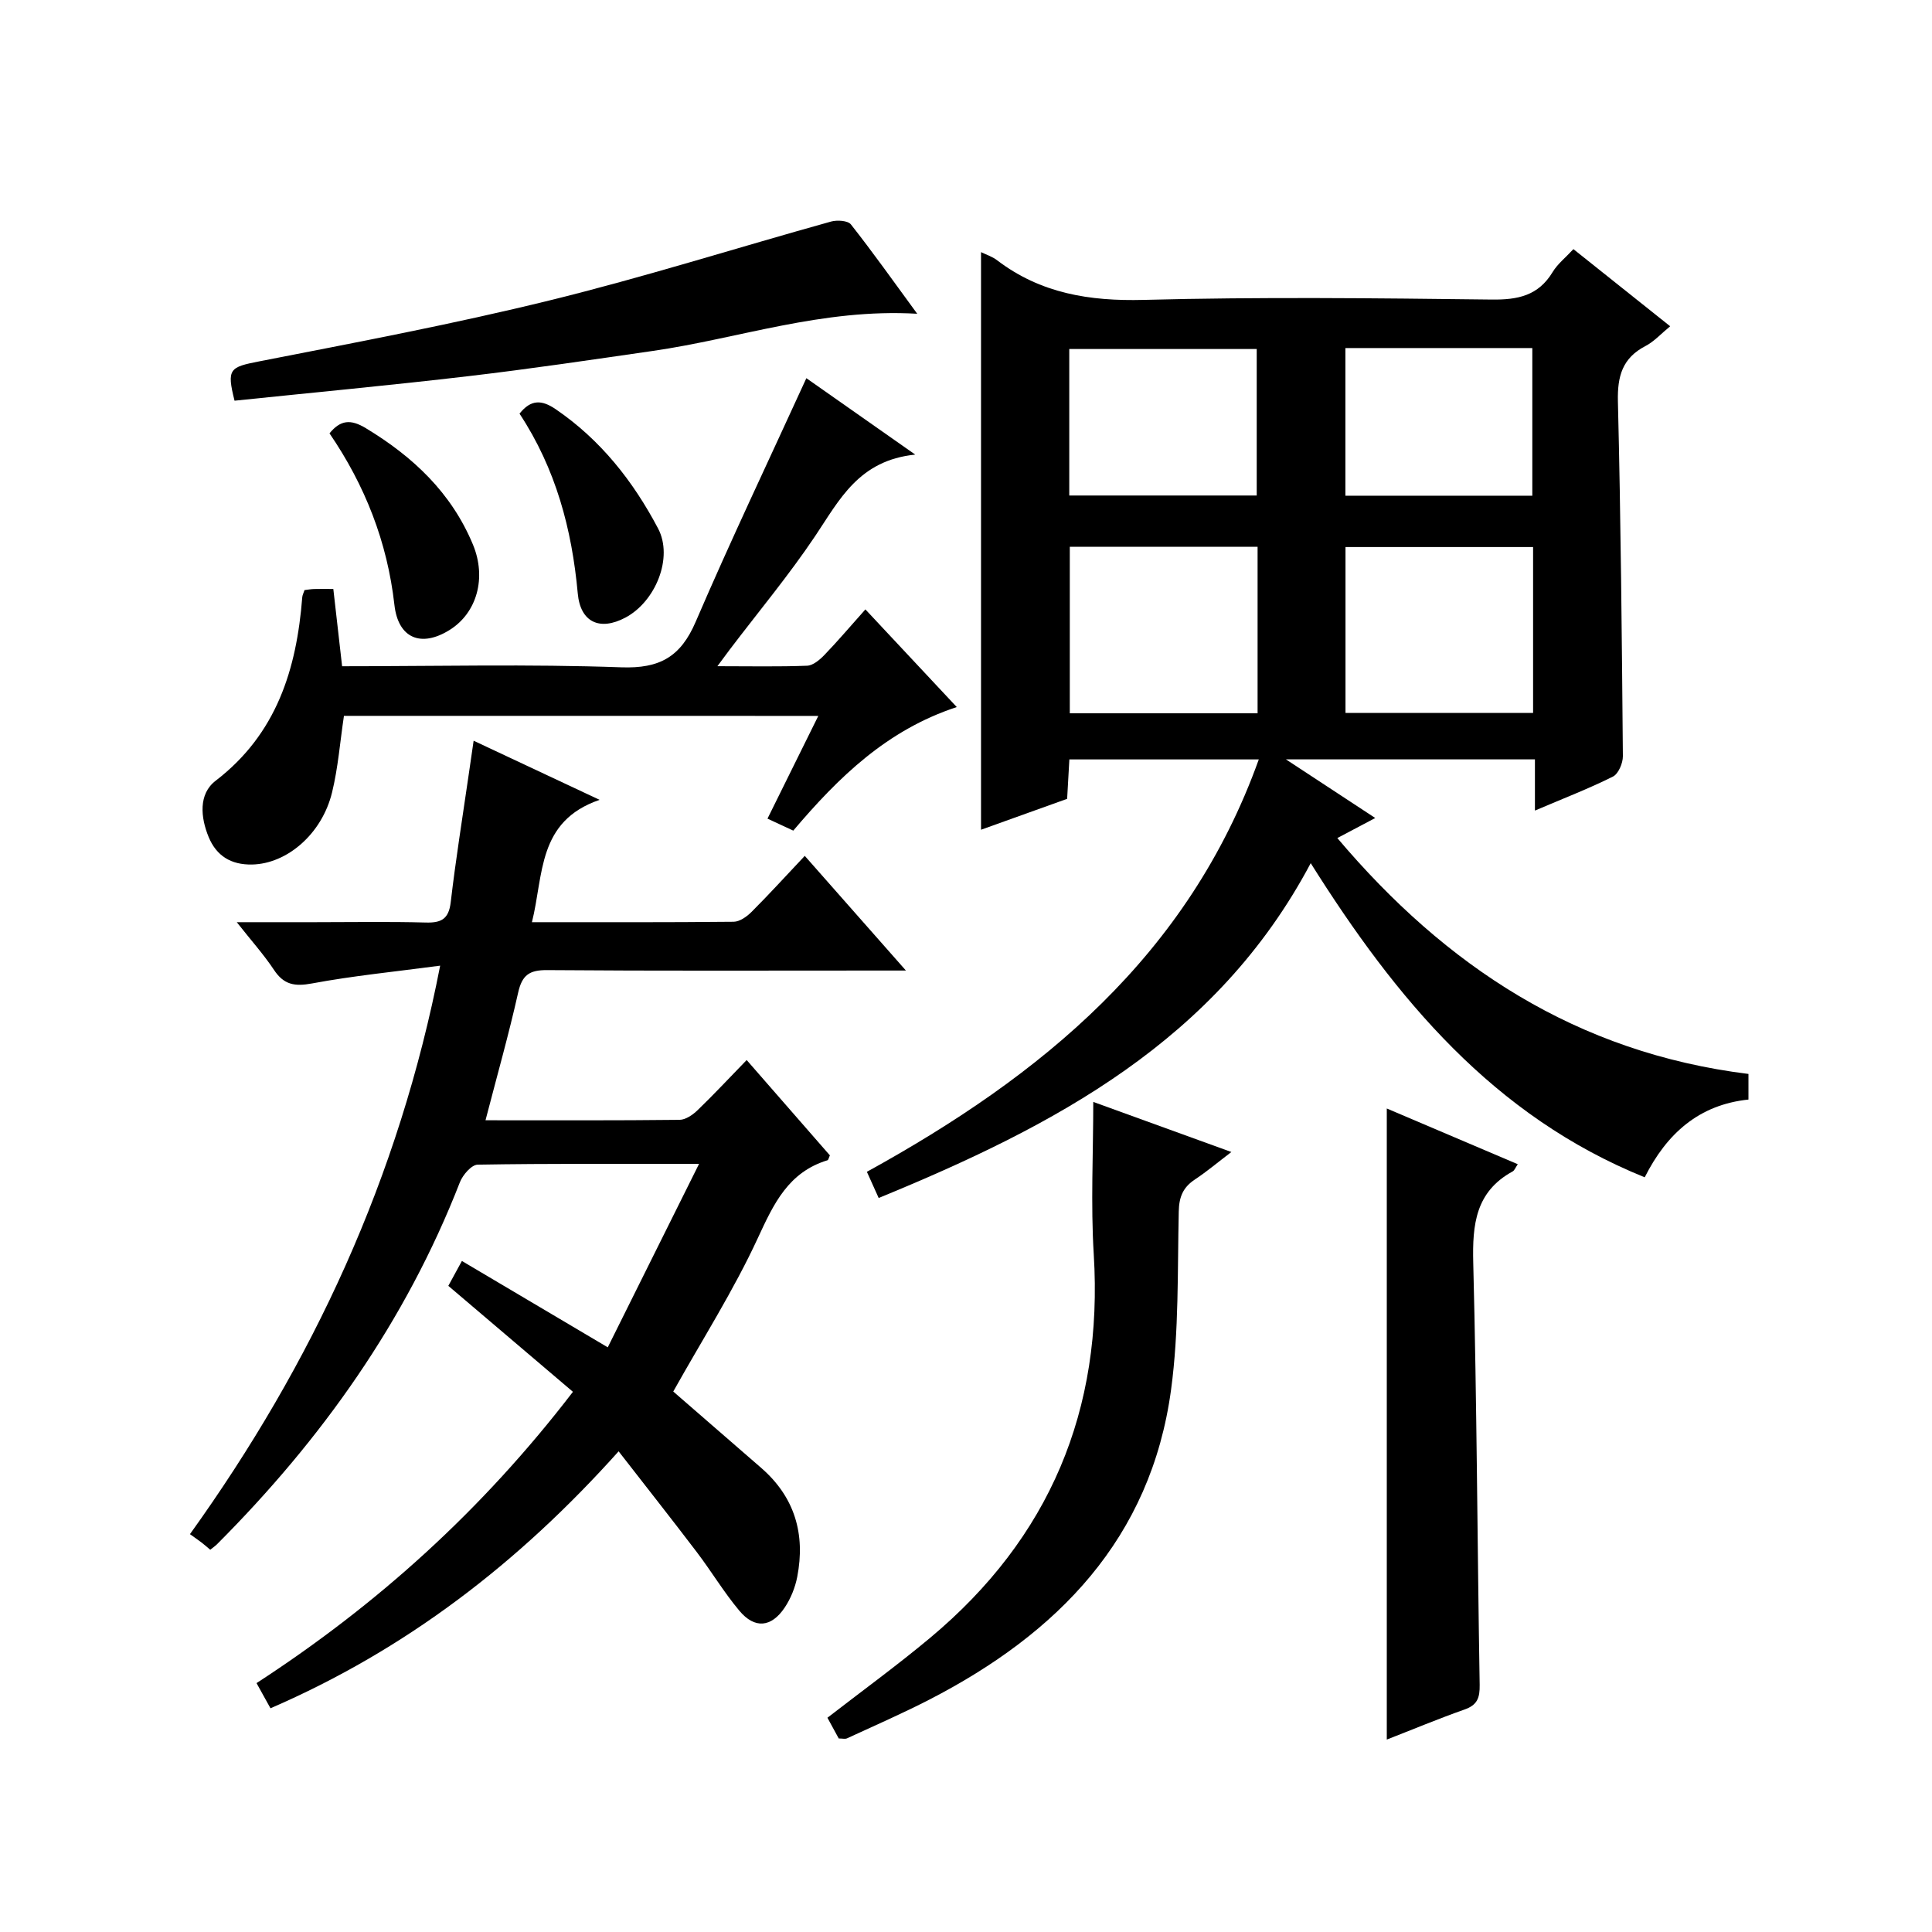
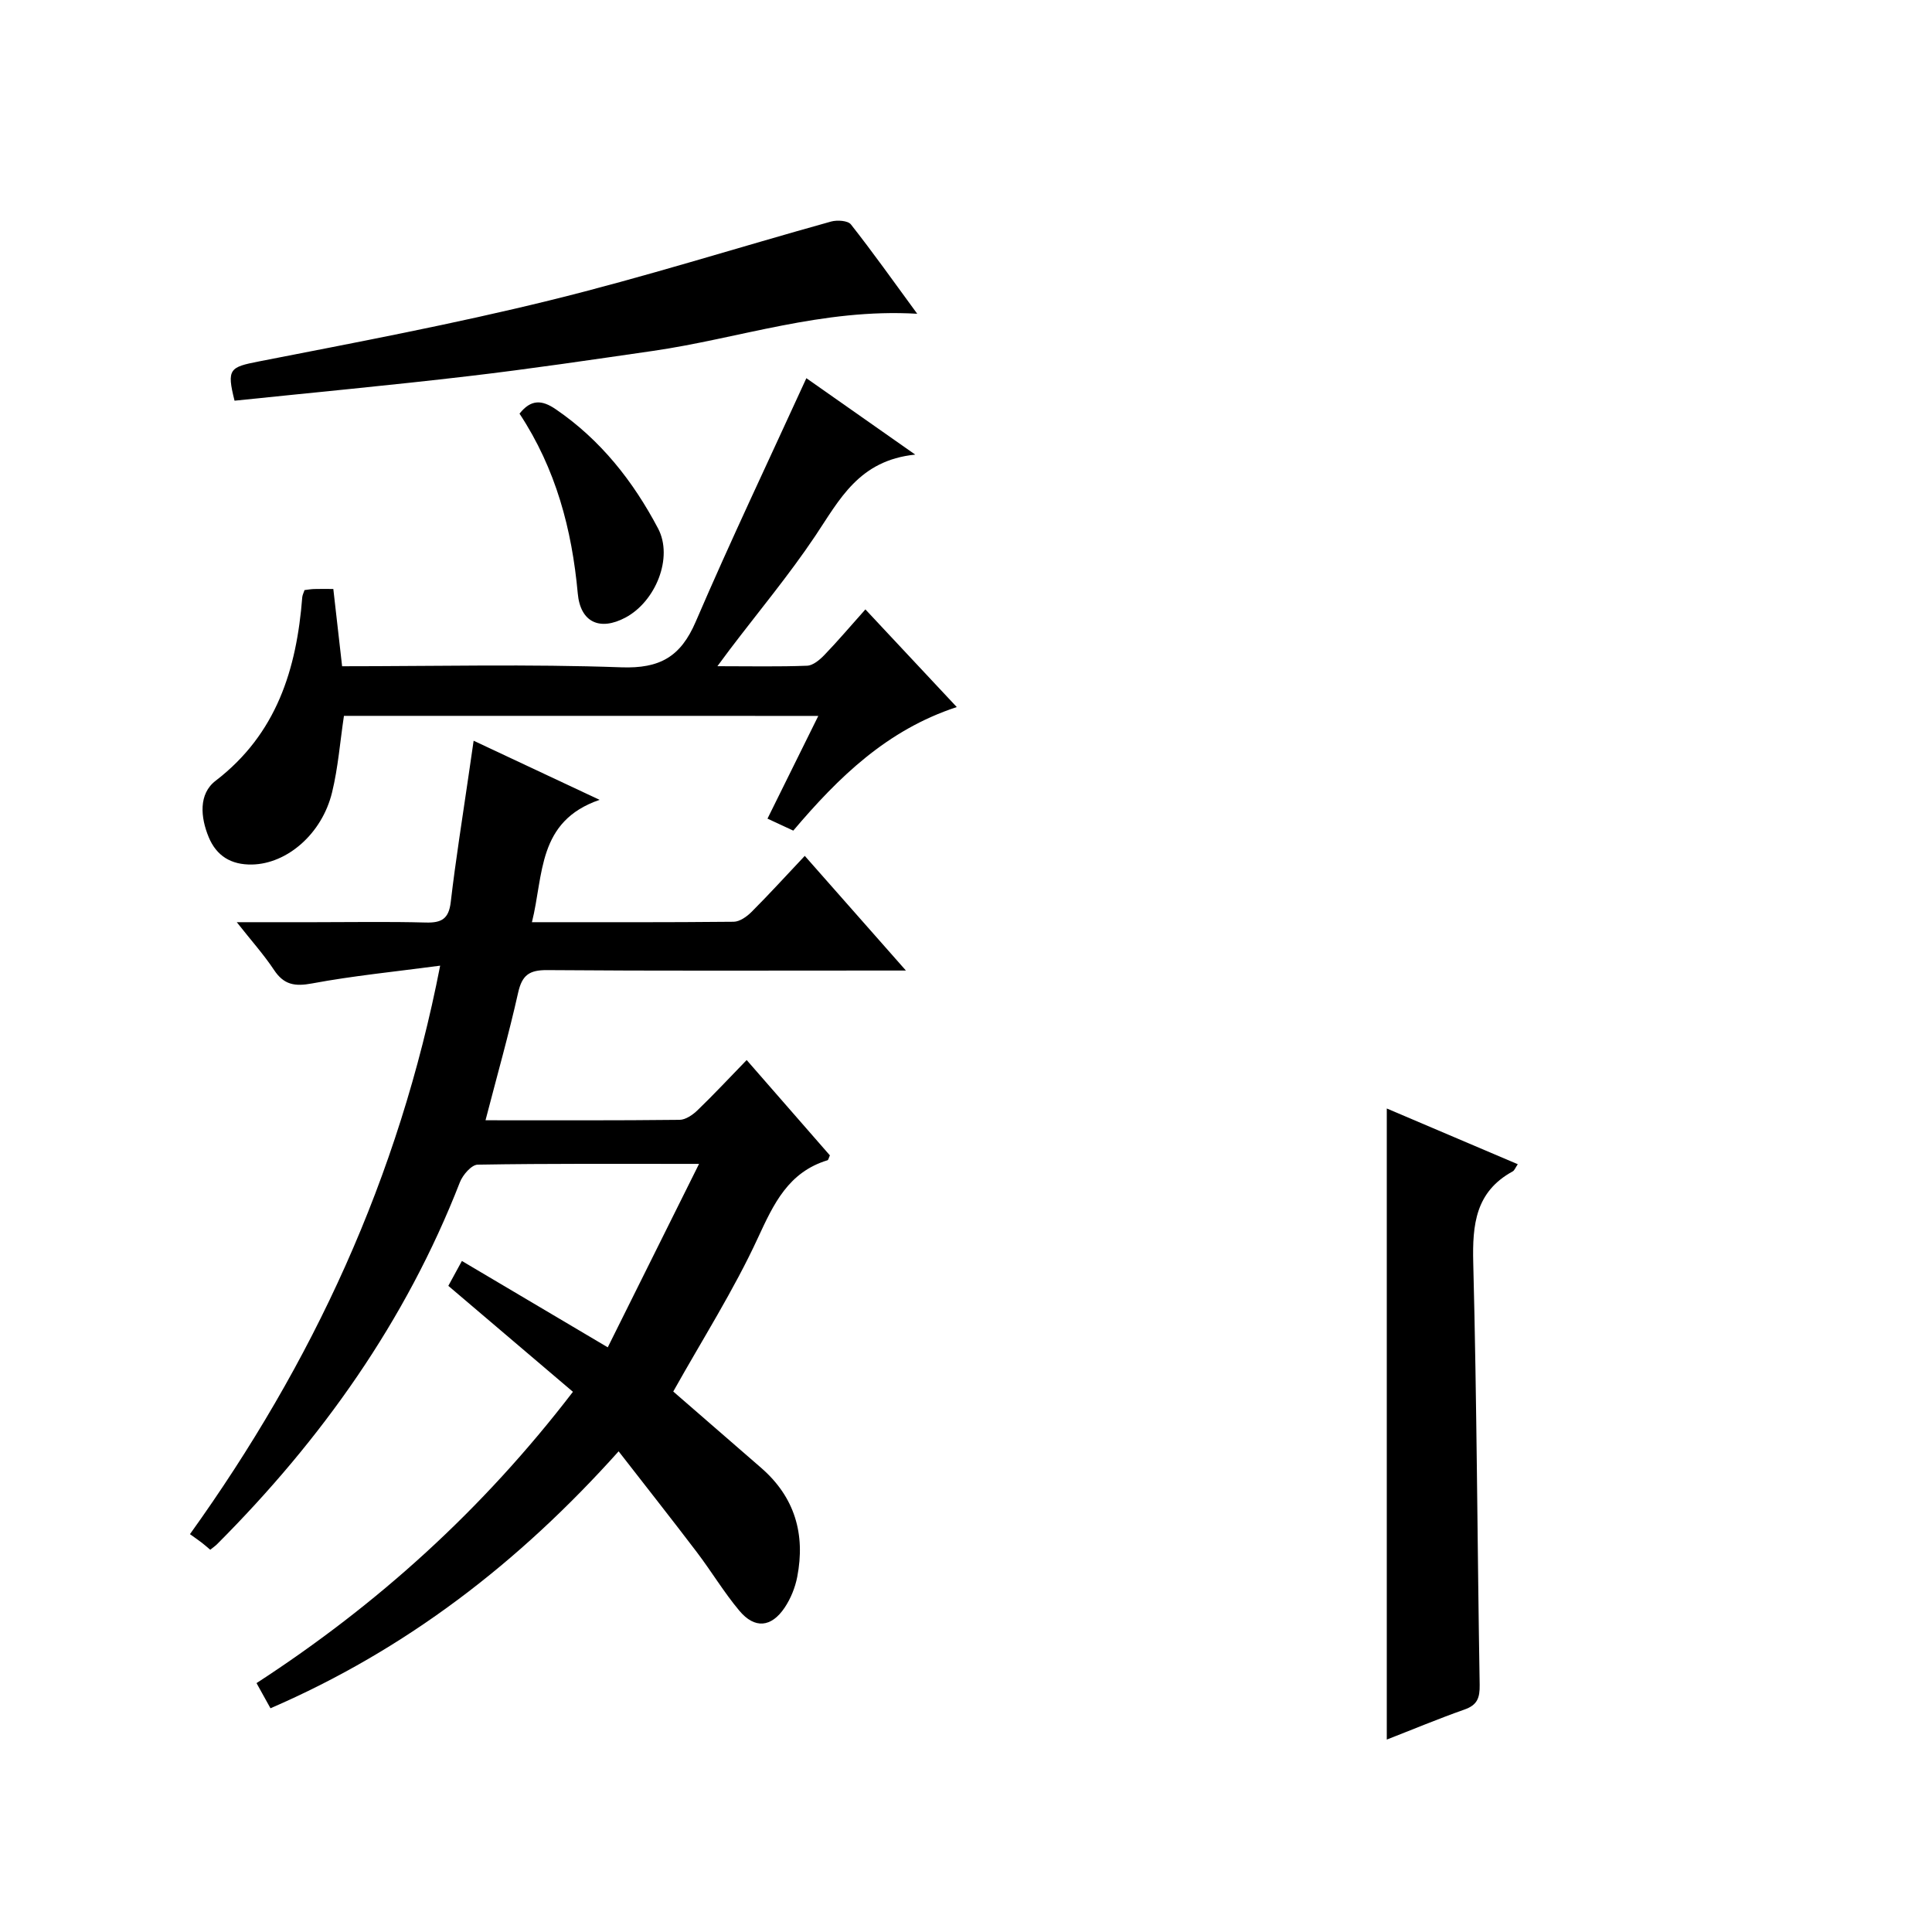
<svg xmlns="http://www.w3.org/2000/svg" version="1.1" id="ZDIC" x="0px" y="0px" viewBox="0 0 400 400" style="enable-background:new 0 0 400 400;" xml:space="preserve">
  <g>
-     <path d="M362,222.35c0,1.78,0,3.38,0,5.3c-10.23,1.07-16.9,7.01-21.48,16.1c-31.3-12.67-51.48-36.93-69.15-65.04   c-19.51,36.78-53.11,54.41-89.45,69.32c-0.82-1.83-1.6-3.55-2.44-5.42c36.17-19.91,66.57-44.78,81.14-85.38   c-13.26,0-25.99,0-39.22,0c-0.14,2.54-0.29,5.12-0.46,8.16c-5.79,2.08-11.75,4.22-17.83,6.4c0-39.93,0-79.65,0-119.59   c1.04,0.51,2.31,0.91,3.31,1.67c9.02,6.88,19.14,8.51,30.38,8.22c23.99-0.63,48.02-0.36,72.02-0.07c5.45,0.07,9.68-0.8,12.64-5.7   c1-1.66,2.64-2.95,4.3-4.74c6.59,5.26,13.05,10.41,20.03,15.97c-1.88,1.54-3.32,3.16-5.11,4.09c-4.79,2.49-5.83,6.25-5.71,11.45   c0.6,24.48,0.82,48.98,1.03,73.47c0.01,1.45-0.93,3.66-2.07,4.23c-5.01,2.5-10.25,4.52-16.14,7.03c0-3.85,0-7.08,0-10.6   c-17.19,0-33.79,0-51.55,0c6.57,4.31,12.4,8.15,18.49,12.14c-2.7,1.43-5.12,2.71-7.85,4.15C299.33,200.06,326.43,217.94,362,222.35   z M260.37,113.21c-13.22,0-25.98,0-38.88,0c0,11.65,0,23.03,0,34.47c13.11,0,25.87,0,38.88,0   C260.37,136.15,260.37,124.88,260.37,113.21z M317.41,113.26c-13.36,0-26.11,0-38.84,0c0,11.71,0,23.09,0,34.35   c13.16,0,25.91,0,38.84,0C317.41,136.02,317.41,124.76,317.41,113.26z M221.38,102.59c13.34,0,26.08,0,38.81,0   c0-10.37,0-20.4,0-30.33c-13.19,0-25.94,0-38.81,0C221.38,82.53,221.38,92.44,221.38,102.59z M278.55,72.06   c0,10.54,0,20.58,0,30.57c13.14,0,25.89,0,38.7,0c0-10.35,0-20.4,0-30.57C304.21,72.06,291.58,72.06,278.55,72.06z" />
    <path d="M92.82,266.22c0.7-1.29,1.48-2.71,2.81-5.15c9.9,5.86,19.53,11.56,30.2,17.88c6.05-12.15,12.28-24.67,18.9-37.98   c-16.19,0-31.01-0.09-45.83,0.16c-1.28,0.02-3.09,2.12-3.68,3.63c-11.19,28.74-28.63,53.26-50.29,74.96   c-0.35,0.35-0.77,0.63-1.4,1.14c-0.57-0.48-1.14-0.99-1.75-1.46c-0.66-0.51-1.36-0.98-2.45-1.77   c25.42-35.44,43.23-73.71,51.8-117.7c-9.36,1.25-18.01,2.09-26.52,3.68c-3.6,0.67-5.85,0.28-7.89-2.81   c-2.09-3.15-4.64-5.99-7.7-9.87c6,0,11.06,0,16.12,0c7.67,0,15.34-0.14,23.01,0.07c3.25,0.09,4.76-0.74,5.17-4.22   c1.02-8.76,2.43-17.47,3.69-26.2c0.31-2.12,0.62-4.25,1.05-7.22c8.58,4.03,16.71,7.84,26.08,12.24   c-12.94,4.43-11.55,15.54-14.01,25.33c14.13,0,27.95,0.05,41.76-0.09c1.25-0.01,2.73-1.06,3.7-2.03   c3.64-3.64,7.11-7.45,11.03-11.61c7.06,8.01,13.6,15.42,20.94,23.74c-2.79,0-4.53,0-6.26,0c-22.67,0-45.35,0.09-68.02-0.09   c-3.69-0.03-5.19,1.04-6,4.65c-1.95,8.7-4.39,17.29-6.76,26.44c13.87,0,27.02,0.06,40.17-0.09c1.26-0.01,2.74-1.03,3.73-1.99   c3.35-3.23,6.53-6.64,10.17-10.39c5.96,6.83,11.62,13.31,17.23,19.74c-0.23,0.48-0.3,0.95-0.5,1.01   c-8.09,2.47-11.12,8.97-14.42,16.11c-4.99,10.81-11.45,20.94-17.51,31.77c5.68,4.93,11.96,10.38,18.24,15.84   c6.93,6.04,9.14,13.7,7.43,22.53c-0.43,2.22-1.35,4.5-2.61,6.38c-2.76,4.11-6.2,4.42-9.37,0.64c-3.2-3.82-5.78-8.14-8.8-12.12   c-5.22-6.87-10.57-13.64-16.2-20.89C107.43,323.54,84.1,341.52,56,353.68c-0.96-1.74-1.82-3.28-2.89-5.21   c24.96-16.21,46.71-35.8,65.51-60.31C110.14,280.94,101.73,273.79,92.82,266.22z" />
    <path d="M71.21,148.21c-0.81,5.4-1.21,10.73-2.46,15.85c-2.11,8.66-9.38,14.78-16.54,14.93c-4.4,0.09-7.41-1.81-9.01-5.69   c-1.68-4.06-2.13-8.92,1.44-11.65c12.64-9.7,16.77-23.08,17.94-38.01c0.04-0.46,0.29-0.91,0.47-1.47c0.67-0.08,1.32-0.2,1.97-0.22   c1.15-0.04,2.3-0.01,3.99-0.01c0.61,5.35,1.2,10.53,1.82,16c19.51,0,38.67-0.47,57.79,0.22c8.02,0.29,12.31-2.2,15.42-9.44   c7.21-16.77,15.06-33.26,22.91-50.42c6.46,4.53,13.81,9.7,22.54,15.82c-11.71,1.19-15.7,9.39-20.72,16.87   c-5.46,8.14-11.77,15.7-17.7,23.52c-0.66,0.88-1.31,1.76-2.54,3.42c6.75,0,12.67,0.13,18.57-0.1c1.23-0.05,2.62-1.22,3.58-2.22   c2.76-2.86,5.33-5.9,8.49-9.44c6.4,6.84,12.56,13.43,18.92,20.22c-14.46,4.74-24.49,14.54-33.85,25.58   c-1.66-0.77-3.27-1.52-5.34-2.48c3.47-7.01,6.87-13.9,10.52-21.27C136.2,148.21,103.65,148.21,71.21,148.21z" />
-     <path d="M173.65,359.93c-0.75-1.37-1.53-2.8-2.34-4.29c7.15-5.54,14.4-10.81,21.25-16.53c24.77-20.68,35.87-47.18,33.89-79.42   c-0.64-10.4-0.1-20.88-0.1-31.55c9,3.26,18.39,6.67,28.59,10.37c-2.75,2.09-5.06,4.04-7.56,5.7c-2.46,1.63-3.27,3.61-3.33,6.61   c-0.28,12.31,0.05,24.74-1.59,36.88c-4.17,30.85-23.48,50.5-50.03,64.18c-5.58,2.87-11.35,5.39-17.05,8.02   C174.97,360.09,174.4,359.93,173.65,359.93z" />
-     <path d="M287.12,360.16c0-43.66,0-86.85,0-130.66c8.92,3.8,17.95,7.64,27.12,11.54c-0.5,0.72-0.68,1.29-1.06,1.49   c-7.68,4.2-8.36,10.97-8.16,18.93c0.75,29.11,0.84,58.24,1.33,87.36c0.04,2.7-0.47,4.19-3.17,5.13   C297.79,355.85,292.51,358.06,287.12,360.16z" />
+     <path d="M287.12,360.16c0-43.66,0-86.85,0-130.66c8.92,3.8,17.95,7.64,27.12,11.54c-0.5,0.72-0.68,1.29-1.06,1.49   c-7.68,4.2-8.36,10.97-8.16,18.93c0.75,29.11,0.84,58.24,1.33,87.36c0.04,2.7-0.47,4.19-3.17,5.13   C297.79,355.85,292.51,358.06,287.12,360.16" />
    <path d="M189.9,64.96c-19.66-1.15-36.94,5.13-54.77,7.7c-12.68,1.83-25.35,3.72-38.07,5.21c-16.15,1.9-32.35,3.41-48.5,5.09   c-1.67-6.62-0.99-6.95,5.1-8.14c20.09-3.93,40.24-7.73,60.11-12.62c19.59-4.81,38.85-10.92,58.29-16.33   c1.26-0.35,3.47-0.21,4.11,0.59C180.67,52.17,184.88,58.1,189.9,64.96z" />
-     <path d="M68.22,89.72c2.27-2.78,4.38-2.98,7.54-1.06c9.79,5.92,17.72,13.39,22.17,24.12c2.84,6.87,0.81,14.11-4.83,17.64   c-5.9,3.69-10.66,1.77-11.44-5.18C80.19,112.22,75.58,100.49,68.22,89.72z" />
    <path d="M107.56,85.64c2.39-3,4.63-2.86,7.46-0.94c9.32,6.35,16.07,14.93,21.23,24.72c3.18,6.03-0.51,15.11-6.75,18.44   c-5.32,2.83-9.34,0.98-9.88-4.99C118.41,109.6,115.09,97.06,107.56,85.64z" />
  </g>
</svg>